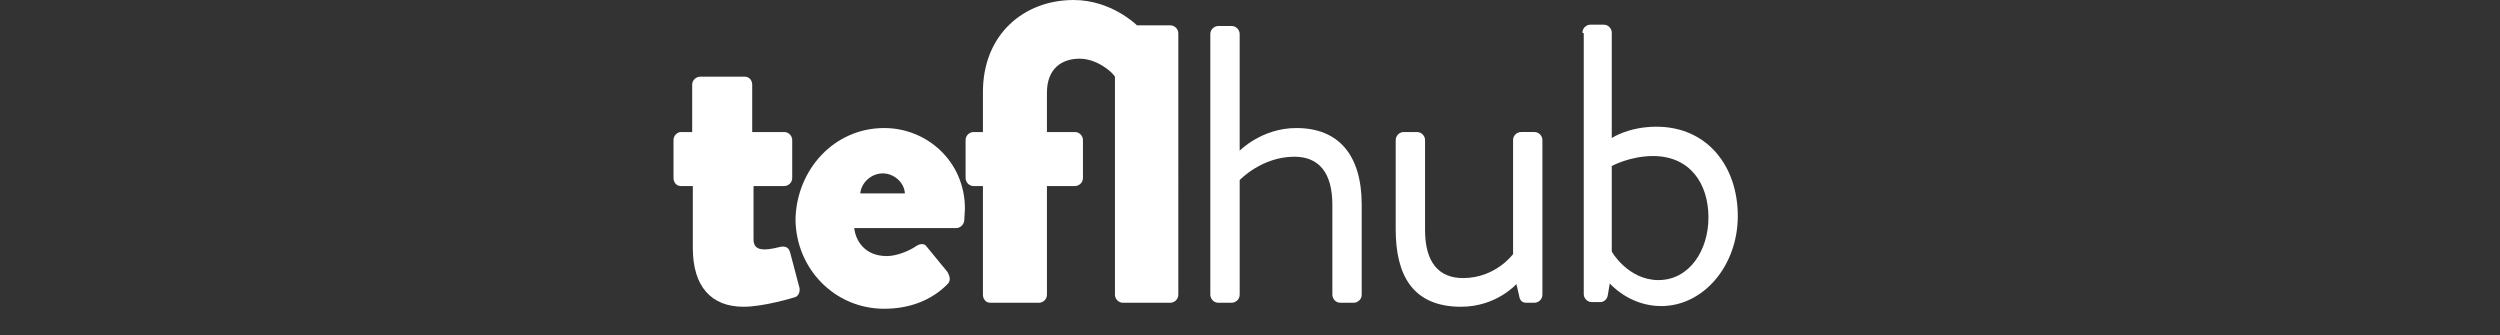
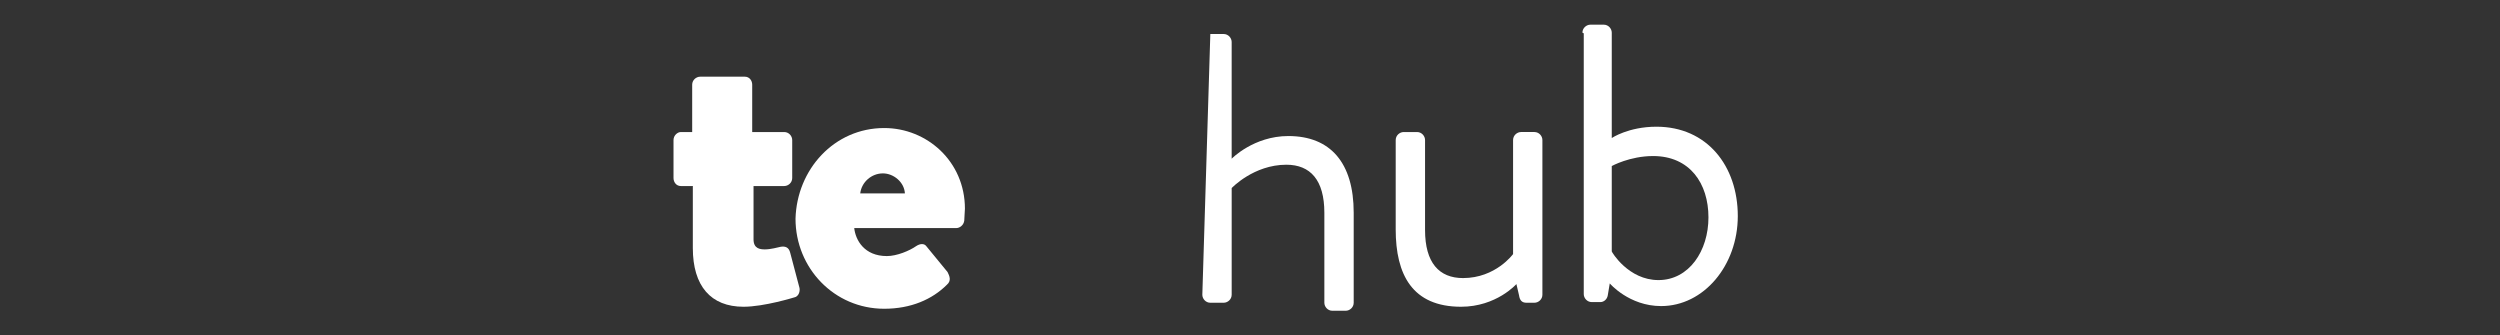
<svg xmlns="http://www.w3.org/2000/svg" version="1.1" id="Layer_1" x="0px" y="0px" width="374.9px" height="50.3px" viewBox="-127.5 691.7 374.9 50.3" enable-background="new -127.5 691.7 374.9 50.3" xml:space="preserve">
  <rect x="-127.5" y="691.7" width="374.9" height="50.3" fill="#333333" stroke="none" />
  <g>
    <path fill="#FFFFFF" d="M-23.7,719.599h-1.698c-0.7,0-1.102-0.6-1.102-1.199v-5.699c0-0.701,0.602-1.201,1.102-1.201h1.698v-7.1   c0-0.699,0.602-1.199,1.2-1.199h6.7c0.7,0,1.1,0.6,1.1,1.199v7.1h4.802c0.698,0,1.198,0.6,1.198,1.201v5.699   c0,0.699-0.6,1.199-1.198,1.199H-14.5v8c0,1.4,1,1.5,1.7,1.5c0.9,0,1.9-0.299,2.4-0.398c0.698-0.102,1.198,0.1,1.398,0.898   l1.4,5.301c0.1,0.6-0.2,1.301-0.8,1.4c0,0-4.5,1.4-7.602,1.4c-4.898,0-7.6-3.104-7.6-8.801v-9.303H-23.7V719.599z" />
    <path fill="#FFFFFF" d="M5.1,710.9c6.398,0,12.1,5,12.1,12.1c0,0.4-0.1,1.301-0.1,1.801c-0.102,0.699-0.7,1.102-1.2,1.102H0.6   c0.198,1.801,1.5,4.197,4.898,4.197c1.5,0,3.4-0.799,4.4-1.5c0.6-0.396,1.2-0.396,1.5,0l3.2,3.9c0.3,0.6,0.6,1.301-0.102,1.9   c-2.2,2.199-5.398,3.6-9.398,3.6c-7.5,0-13.302-6.1-13.302-13.5C-8,717.099-2.4,710.9,5.1,710.9z M8.2,720.701   c-0.1-1.701-1.7-3-3.3-3c-1.7,0-3.2,1.299-3.4,3H8.2z" />
-     <path fill="#FFFFFF" d="M19.9,719.599h-1.4c-0.7,0-1.2-0.6-1.2-1.199v-5.699c0-0.701,0.602-1.201,1.2-1.201h1.4v-6   c0-8.699,6.2-13.799,13.6-13.799c5.7,0,9.5,3.799,9.5,3.799h5c0.7,0,1.2,0.6,1.2,1.201V735.9c0,0.699-0.6,1.199-1.2,1.199h-7.1   c-0.7,0-1.2-0.6-1.2-1.199v-32.699c-0.4-0.701-2.7-2.701-5.3-2.701c-2.7,0-4.9,1.5-4.9,5.1v5.9h4.2c0.7,0,1.2,0.6,1.2,1.201v5.699   c0,0.699-0.602,1.199-1.2,1.199h-4.2V735.9c0,0.699-0.6,1.199-1.2,1.199H21c-0.7,0-1.1-0.6-1.1-1.199V719.599z" />
-     <path fill="#FFFFFF" d="M54,696.8c0-0.701,0.602-1.201,1.2-1.201h2c0.7,0,1.2,0.602,1.2,1.201v17.5c0,0,3.3-3.4,8.5-3.4   c6.3,0,9.8,4,9.8,11.5v13.5c0,0.699-0.6,1.199-1.2,1.199h-2c-0.7,0-1.2-0.6-1.2-1.199v-13.5c0-4.9-2.1-7.199-5.698-7.199   c-4.9,0-8.2,3.5-8.2,3.5V735.9c0,0.699-0.602,1.199-1.2,1.199h-2c-0.7,0-1.2-0.6-1.2-1.199L54,696.8L54,696.8z" />
+     <path fill="#FFFFFF" d="M54,696.8h2c0.7,0,1.2,0.602,1.2,1.201v17.5c0,0,3.3-3.4,8.5-3.4   c6.3,0,9.8,4,9.8,11.5v13.5c0,0.699-0.6,1.199-1.2,1.199h-2c-0.7,0-1.2-0.6-1.2-1.199v-13.5c0-4.9-2.1-7.199-5.698-7.199   c-4.9,0-8.2,3.5-8.2,3.5V735.9c0,0.699-0.602,1.199-1.2,1.199h-2c-0.7,0-1.2-0.6-1.2-1.199L54,696.8L54,696.8z" />
    <path fill="#FFFFFF" d="M81.8,712.701c0-0.701,0.602-1.201,1.2-1.201h2c0.7,0,1.2,0.6,1.2,1.201v13.5c0,4.898,2.1,7.199,5.7,7.199   c4.898,0,7.5-3.6,7.5-3.6c0-1.4,0-2.9,0-17.1c0-0.701,0.6-1.201,1.2-1.201h2c0.698,0,1.198,0.6,1.198,1.201V735.9   c0,0.699-0.6,1.199-1.198,1.199h-1.2c-0.7,0-1-0.398-1.102-1.1L99.9,734.3c0,0-3,3.4-8.3,3.4c-7.302,0-9.802-4.801-9.802-11.602   L81.8,712.701L81.8,712.701z" />
    <path fill="#FFFFFF" d="M109.8,696.599c0-0.699,0.601-1.199,1.2-1.199h2c0.7,0,1.2,0.6,1.2,1.199V712.4c0,0,2.5-1.699,6.7-1.699   c7.6,0,12.2,5.898,12.2,13.398c0,7.4-5.102,13.5-11.5,13.5c-4.802,0-7.7-3.398-7.7-3.398L113.6,736c-0.102,0.6-0.602,1-1.102,1   h-1.3C110.5,737,110,736.4,110,735.8v-39.1L109.8,696.599L109.8,696.599z M121.2,733.701c4.6,0,7.5-4.4,7.5-9.4   c0-5.1-2.8-9.201-8.3-9.201c-3.5,0-6.2,1.5-6.2,1.5V729.4C114.2,729.5,116.7,733.701,121.2,733.701z" />
  </g>
</svg>